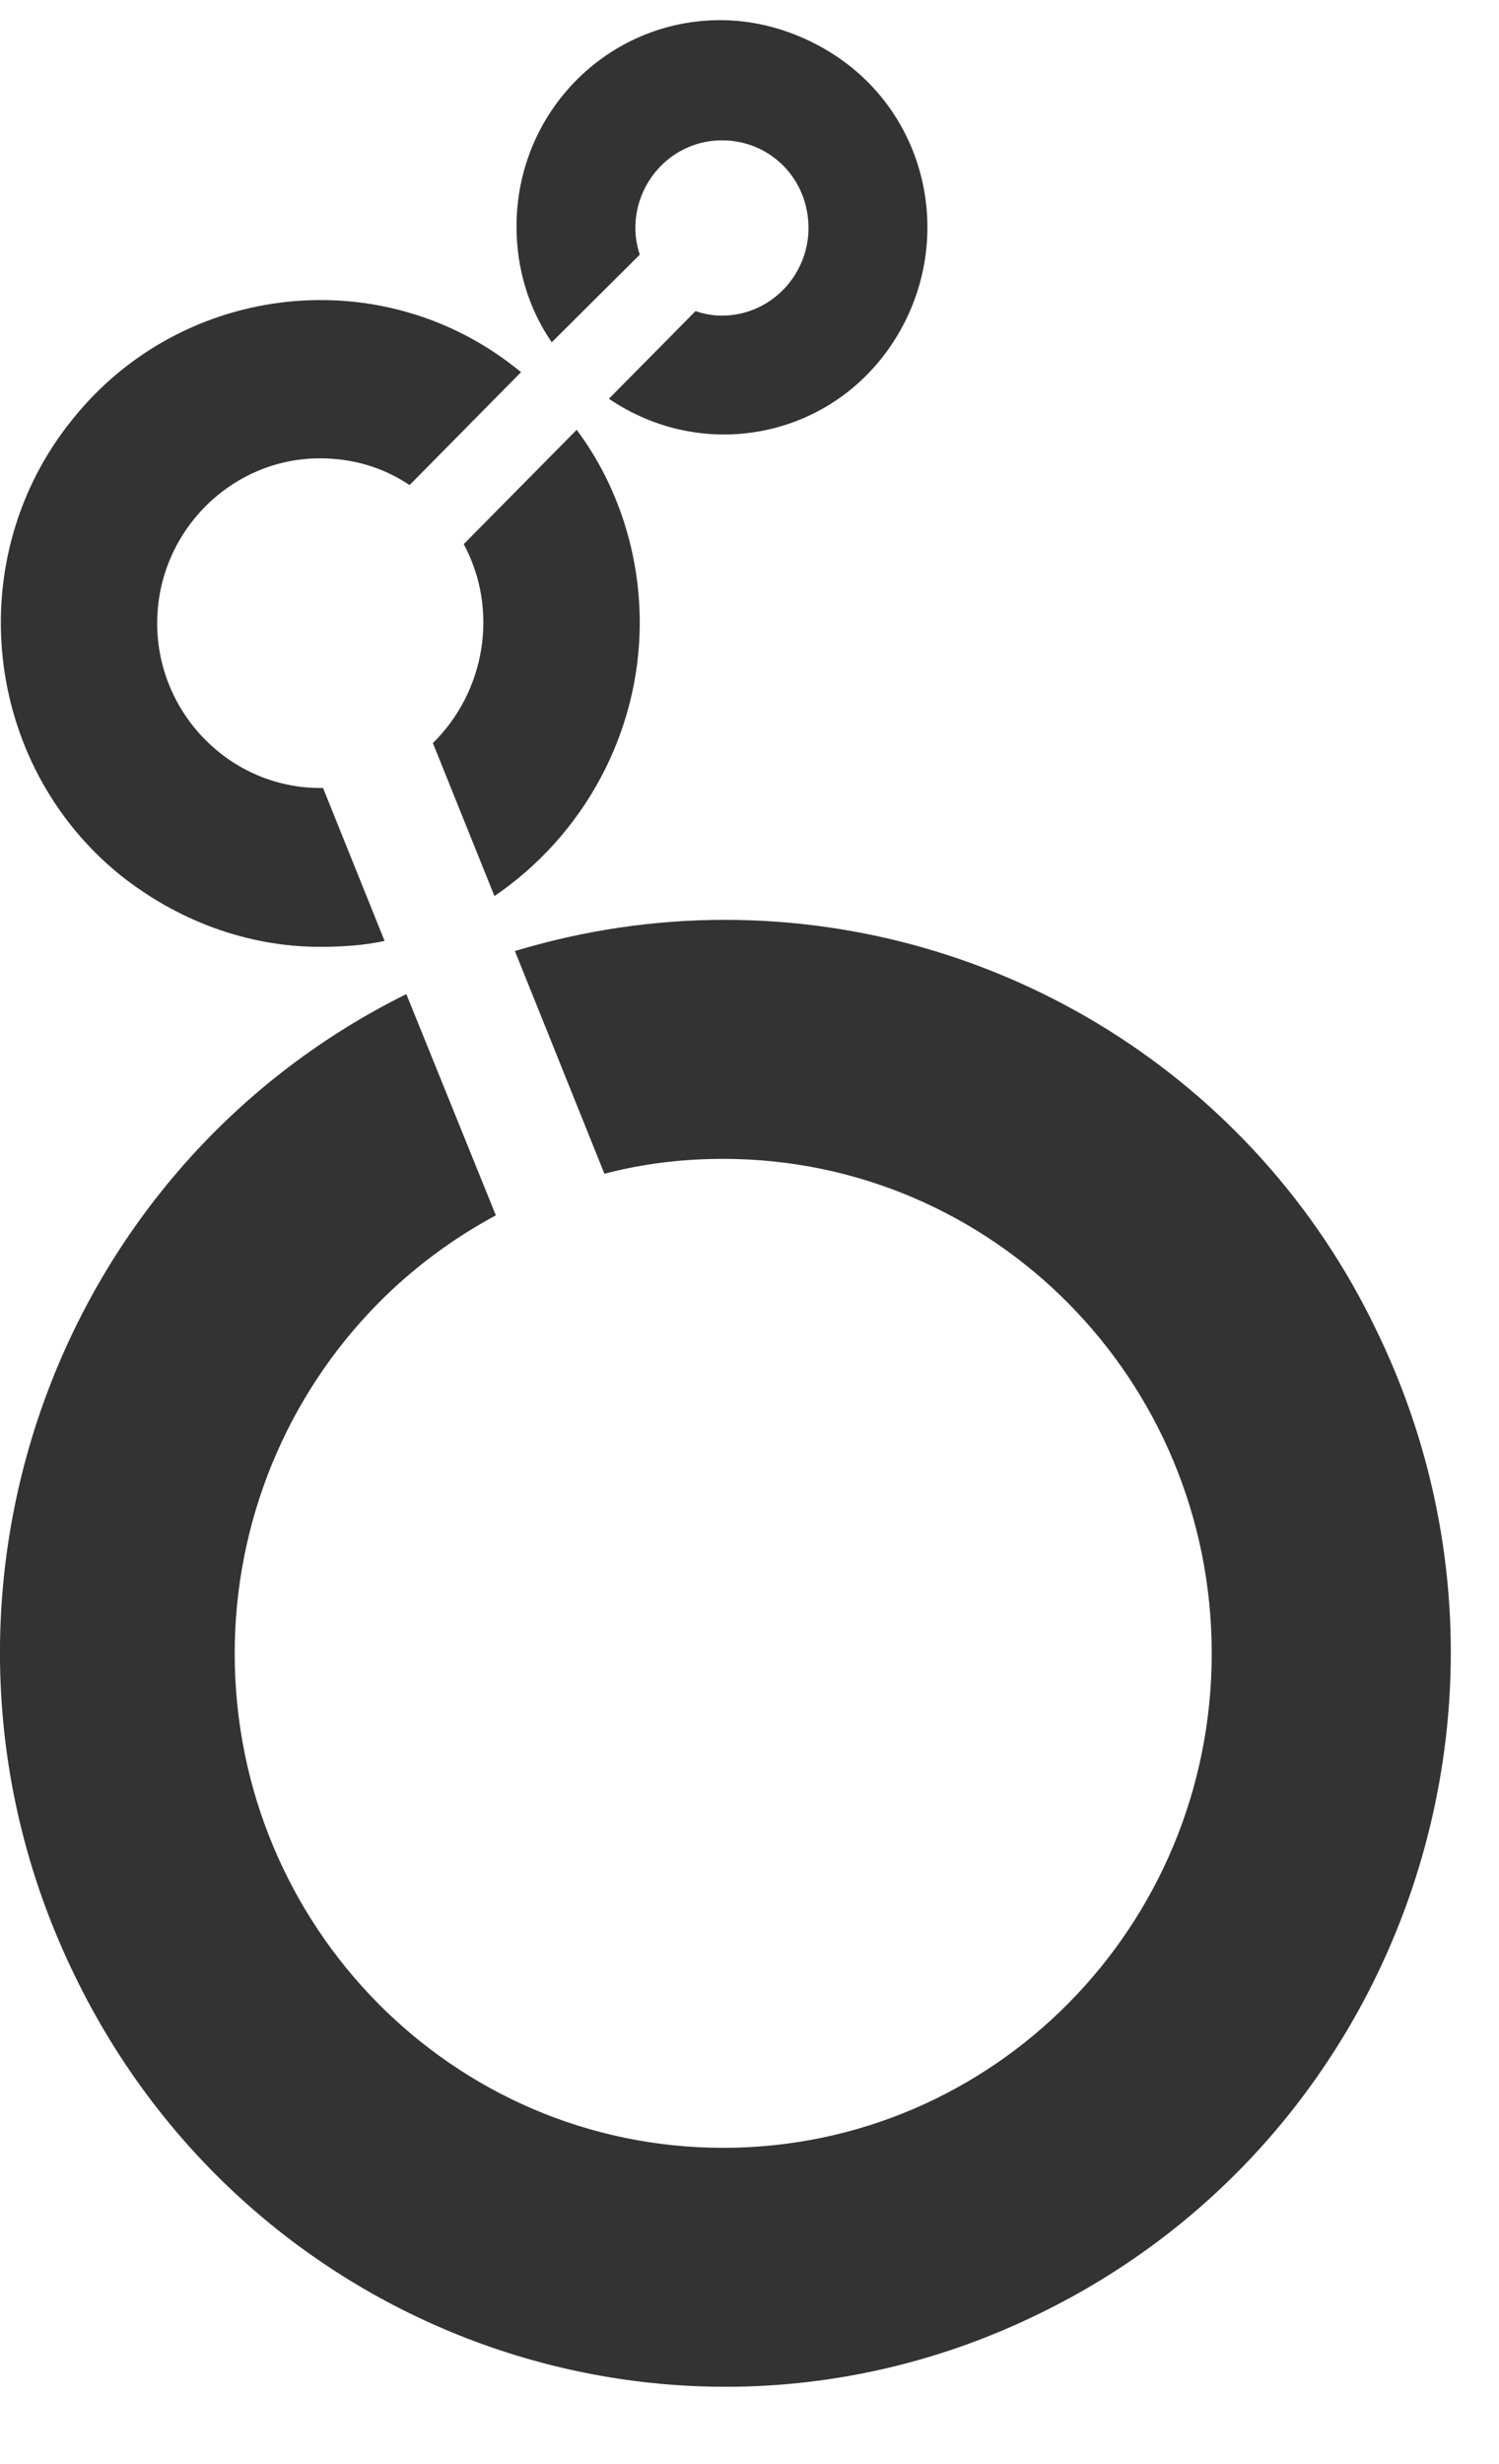
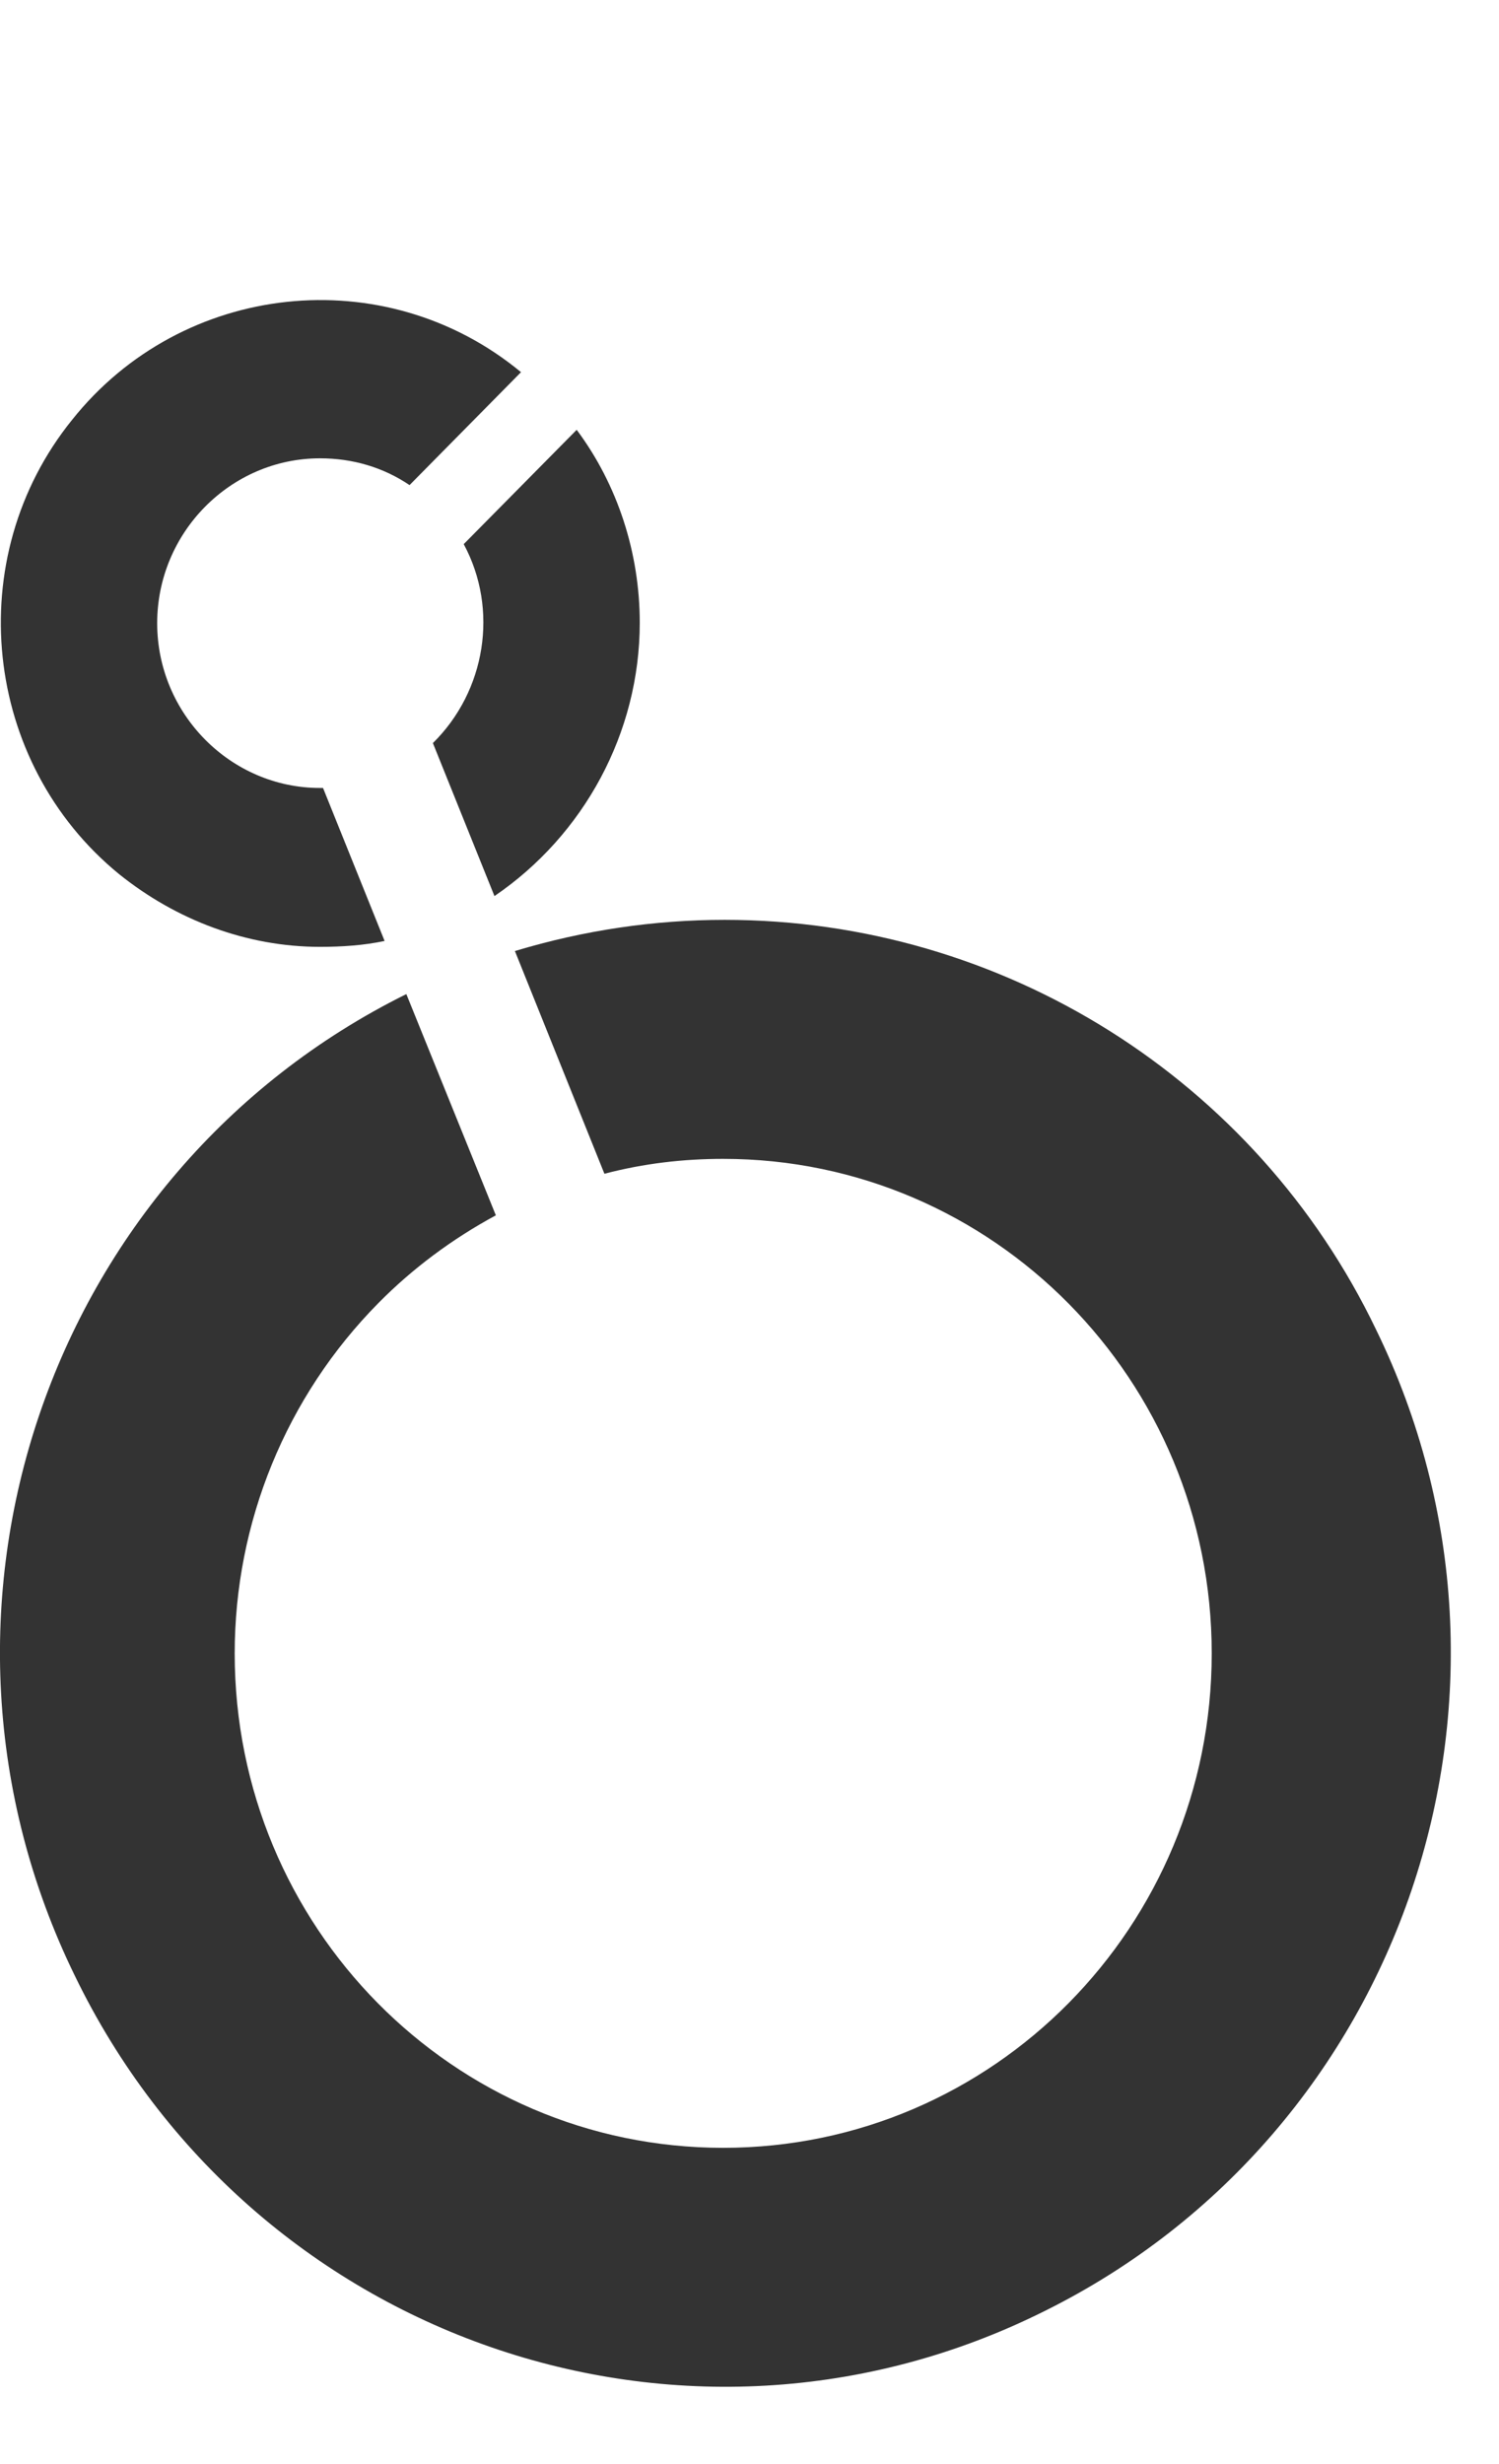
<svg xmlns="http://www.w3.org/2000/svg" width="14" height="23" viewBox="0 0 14 23" fill="none">
-   <path d="M6.729 0.188C5.674 0.188 4.824 1.047 4.824 2.114C4.824 2.502 4.934 2.876 5.153 3.195L5.975 2.377C5.948 2.294 5.934 2.211 5.934 2.128C5.934 1.684 6.29 1.31 6.742 1.31C7.195 1.31 7.551 1.67 7.551 2.128C7.551 2.571 7.195 2.946 6.742 2.946C6.66 2.946 6.578 2.932 6.496 2.904L5.687 3.722C6.564 4.318 7.743 4.096 8.332 3.209C8.921 2.322 8.702 1.13 7.825 0.534C7.496 0.312 7.112 0.188 6.729 0.188Z" fill="#333333" />
  <path d="M5.975 5.813C5.975 5.162 5.769 4.525 5.386 4.012L4.331 5.079C4.66 5.689 4.536 6.451 4.043 6.936L4.618 8.364C5.454 7.795 5.975 6.839 5.975 5.813Z" fill="#333333" />
  <path d="M3.017 7.355H2.989C2.153 7.355 1.468 6.662 1.468 5.817C1.468 4.971 2.153 4.278 2.989 4.278C3.291 4.278 3.578 4.361 3.825 4.528L4.866 3.474C3.592 2.421 1.701 2.629 0.674 3.918C-0.368 5.207 -0.162 7.119 1.112 8.159C1.646 8.588 2.304 8.838 2.989 8.838C3.195 8.838 3.4 8.824 3.592 8.783L3.017 7.355Z" fill="#333333" />
  <path d="M6.768 8.586C6.11 8.586 5.453 8.683 4.809 8.877L5.645 10.956C6.015 10.859 6.384 10.817 6.754 10.817C9.275 10.817 11.317 12.882 11.317 15.433C11.317 17.983 9.275 20.048 6.754 20.048C4.233 20.048 2.192 17.983 2.192 15.433C2.192 14.213 2.671 13.035 3.535 12.162C3.85 11.843 4.22 11.566 4.631 11.344L3.795 9.279C0.438 10.942 -0.96 15.044 0.698 18.44C2.343 21.836 6.398 23.249 9.755 21.572C13.112 19.909 14.509 15.807 12.852 12.411C11.728 10.069 9.358 8.586 6.768 8.586Z" fill="#333333" />
</svg>